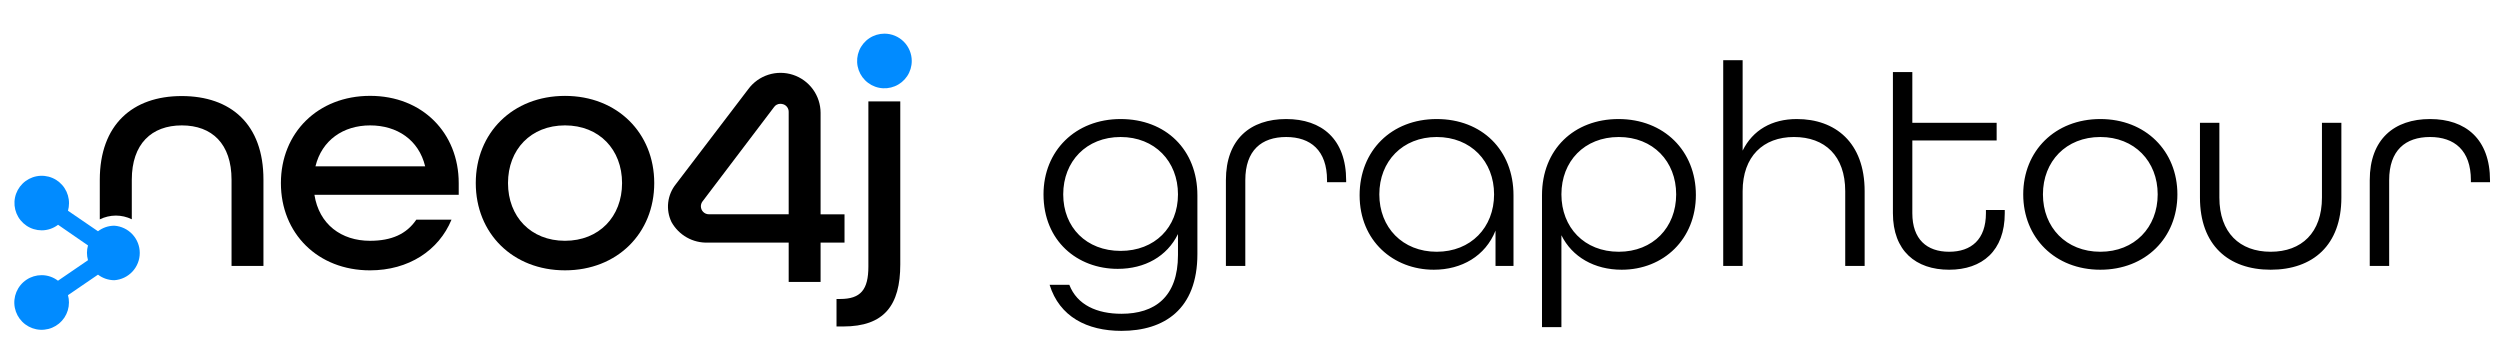
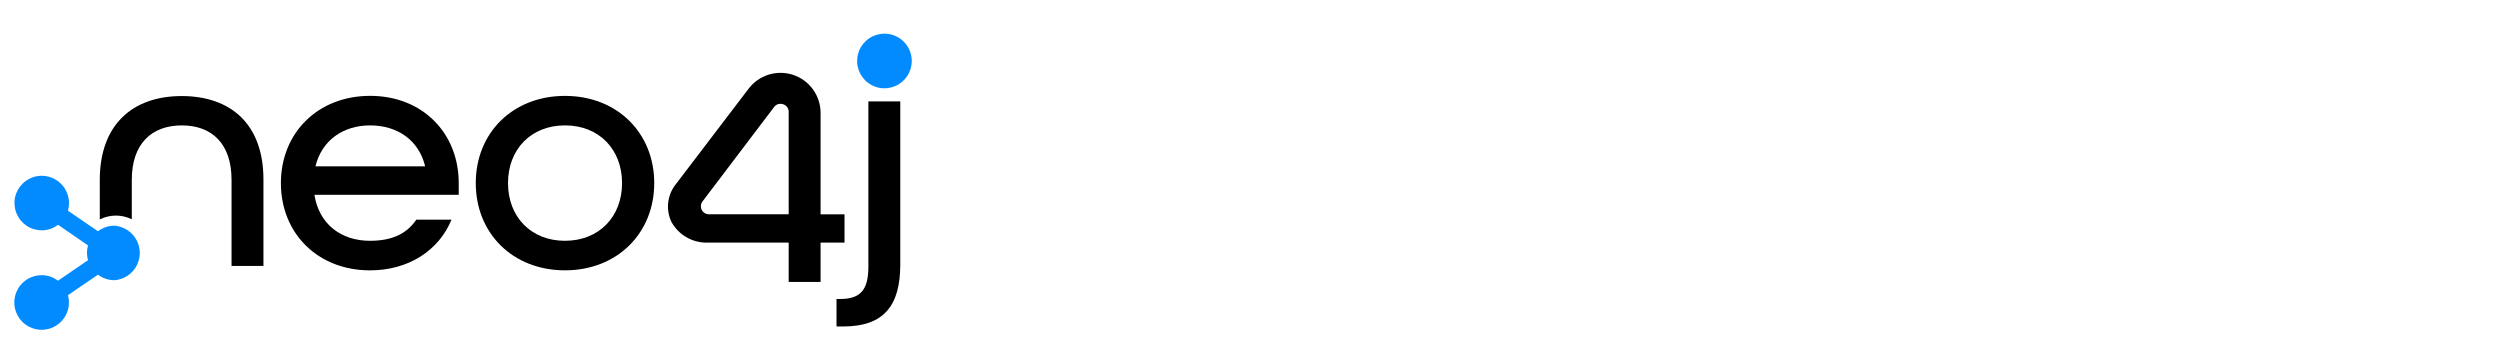
<svg xmlns="http://www.w3.org/2000/svg" width="188" height="27" viewBox="0 0 188 27" fill="none">
  <path d="M13.661 7.223C9.977 7.223 7.504 9.368 7.504 13.529V16.496C7.878 16.312 8.289 16.215 8.706 16.211C9.123 16.211 9.535 16.306 9.911 16.489V13.515C9.911 10.816 11.401 9.43 13.672 9.43C15.942 9.43 17.412 10.816 17.412 13.515V20H19.811V13.515C19.818 9.329 17.346 7.223 13.661 7.223Z" fill="black" />
  <path d="M21.124 13.769C21.124 9.983 23.91 7.208 27.835 7.208C31.759 7.208 34.496 9.994 34.496 13.769V14.65H23.645C23.994 16.872 25.665 18.108 27.824 18.108C29.44 18.108 30.575 17.603 31.306 16.52H33.953C32.995 18.839 30.725 20.33 27.824 20.33C23.899 20.33 21.124 17.554 21.124 13.769ZM31.972 12.508C31.491 10.513 29.854 9.43 27.835 9.43C25.815 9.43 24.202 10.541 23.722 12.508H31.972Z" fill="black" />
  <path d="M35.778 13.768C35.778 9.986 38.564 7.211 42.488 7.211C46.413 7.211 49.199 9.997 49.199 13.768C49.199 17.54 46.413 20.329 42.488 20.329C38.564 20.329 35.778 17.554 35.778 13.768ZM46.779 13.768C46.779 11.247 45.062 9.429 42.488 9.429C39.915 9.429 38.202 11.247 38.202 13.768C38.202 16.29 39.915 18.107 42.485 18.107C45.055 18.107 46.779 16.293 46.779 13.768Z" fill="black" />
  <path d="M62.906 22.483H63.184C64.724 22.483 65.302 21.786 65.302 20.045V7.627H67.701V19.885C67.701 22.963 66.489 24.551 63.411 24.551H62.906V22.483Z" fill="black" />
  <path d="M61.708 21.201H59.309V18.244H53.232C52.677 18.263 52.128 18.129 51.645 17.855C51.162 17.582 50.764 17.18 50.495 16.694C50.276 16.238 50.191 15.729 50.249 15.226C50.307 14.724 50.506 14.248 50.822 13.853L56.276 6.696C56.652 6.188 57.18 5.811 57.783 5.619C58.387 5.427 59.035 5.431 59.637 5.628C60.238 5.826 60.762 6.208 61.134 6.721C61.506 7.233 61.706 7.85 61.708 8.483V16.116H63.508V18.244H61.708V21.201ZM52.818 15.162C52.746 15.264 52.707 15.386 52.706 15.51C52.706 15.59 52.721 15.668 52.751 15.741C52.781 15.815 52.825 15.881 52.882 15.937C52.938 15.993 53.004 16.038 53.077 16.068C53.151 16.098 53.229 16.113 53.309 16.113H59.309V8.424C59.313 8.294 59.275 8.167 59.2 8.061C59.125 7.956 59.018 7.877 58.894 7.839C58.823 7.818 58.749 7.808 58.675 7.807C58.581 7.807 58.489 7.83 58.406 7.875C58.323 7.919 58.253 7.983 58.201 8.062L52.818 15.162Z" fill="black" />
  <path d="M66.513 2.531C66.107 2.531 65.709 2.65 65.371 2.876C65.032 3.101 64.769 3.422 64.612 3.797C64.456 4.173 64.415 4.586 64.494 4.985C64.573 5.383 64.768 5.75 65.056 6.037C65.343 6.325 65.709 6.521 66.108 6.601C66.506 6.68 66.919 6.64 67.295 6.484C67.671 6.329 67.992 6.066 68.218 5.728C68.444 5.39 68.564 4.992 68.564 4.586C68.564 4.042 68.348 3.519 67.964 3.134C67.579 2.749 67.058 2.532 66.513 2.531Z" fill="#018BFF" />
  <path d="M8.602 16.973C8.156 16.973 7.723 17.12 7.369 17.391L5.112 15.848C5.162 15.668 5.188 15.481 5.189 15.294C5.194 14.888 5.078 14.489 4.855 14.149C4.633 13.808 4.315 13.541 3.941 13.382C3.566 13.223 3.153 13.179 2.754 13.255C2.355 13.331 1.987 13.524 1.697 13.81C1.408 14.095 1.21 14.46 1.128 14.858C1.047 15.257 1.086 15.67 1.24 16.047C1.394 16.423 1.656 16.745 1.993 16.972C2.331 17.199 2.728 17.32 3.134 17.321C3.58 17.321 4.013 17.174 4.367 16.903L6.617 18.456C6.514 18.82 6.514 19.204 6.617 19.567L4.36 21.11C4.008 20.84 3.578 20.693 3.134 20.692C2.728 20.691 2.33 20.811 1.991 21.037C1.653 21.262 1.389 21.583 1.233 21.959C1.077 22.334 1.036 22.748 1.115 23.146C1.195 23.545 1.39 23.912 1.678 24.199C1.966 24.487 2.332 24.683 2.731 24.762C3.13 24.841 3.543 24.8 3.919 24.644C4.294 24.488 4.615 24.224 4.841 23.886C5.066 23.547 5.186 23.15 5.185 22.743C5.185 22.558 5.161 22.375 5.112 22.196L7.369 20.654C7.723 20.924 8.156 21.071 8.602 21.072C9.12 21.035 9.605 20.802 9.959 20.422C10.313 20.042 10.51 19.542 10.51 19.022C10.51 18.503 10.313 18.002 9.959 17.622C9.605 17.242 9.12 17.01 8.602 16.973Z" fill="#018BFF" />
-   <path d="M84.334 24.881C87.538 24.881 90.044 23.269 90.044 19.107V14.683C90.044 11.261 87.668 8.952 84.269 8.952C80.869 8.952 78.472 11.349 78.472 14.617C78.472 18.126 81.022 20.218 84.051 20.218C86.099 20.218 87.756 19.281 88.584 17.603V19.172C88.584 22.354 86.819 23.596 84.334 23.596C82.504 23.596 81 22.942 80.412 21.416H78.93C79.671 23.814 81.741 24.881 84.334 24.881ZM84.269 18.867C81.698 18.867 79.954 17.102 79.954 14.617C79.954 12.133 81.698 10.303 84.269 10.303C86.84 10.303 88.584 12.133 88.584 14.617C88.584 17.102 86.84 18.867 84.269 18.867ZM92.188 20H93.647V13.55C93.647 11.305 94.868 10.303 96.72 10.303C98.551 10.303 99.793 11.305 99.793 13.55V13.702H101.231V13.571C101.231 10.455 99.4 8.952 96.72 8.952C94.04 8.952 92.188 10.455 92.188 13.55V20ZM107.822 20.283C109.914 20.283 111.701 19.259 112.463 17.341V20H113.815V14.683C113.815 11.283 111.439 8.952 108.04 8.952C104.64 8.952 102.243 11.327 102.243 14.683C102.243 18.126 104.793 20.283 107.822 20.283ZM108.04 18.932C105.468 18.932 103.725 17.102 103.725 14.617C103.725 12.133 105.468 10.303 108.04 10.303C110.611 10.303 112.355 12.133 112.355 14.617C112.355 17.102 110.611 18.932 108.04 18.932ZM115.958 24.598H117.418V17.69C118.225 19.325 119.903 20.283 121.951 20.283C125.111 20.283 127.53 17.973 127.53 14.661C127.53 11.349 125.133 8.952 121.711 8.952C118.377 8.952 115.958 11.218 115.958 14.683V24.598ZM121.733 18.932C119.14 18.932 117.418 17.102 117.418 14.617C117.418 12.133 119.14 10.303 121.733 10.303C124.305 10.303 126.048 12.133 126.048 14.617C126.048 17.102 124.305 18.932 121.733 18.932ZM129.586 20H131.046V14.378C131.046 11.763 132.594 10.303 134.904 10.303C137.235 10.303 138.761 11.719 138.761 14.378V20H140.221V14.378C140.221 10.695 137.998 8.952 135.121 8.952C133.247 8.952 131.809 9.78 131.046 11.327V4.528H129.586V20ZM146.574 20.283C149.059 20.283 150.758 18.867 150.758 16.034V15.794H149.342V16.034C149.342 18.017 148.231 18.932 146.574 18.932C144.896 18.932 143.807 17.995 143.807 16.034V10.564H150.148V9.235H143.807V5.421H142.347V16.034C142.347 18.867 144.068 20.283 146.574 20.283ZM157.944 20.283C161.343 20.283 163.74 17.886 163.74 14.617C163.74 11.349 161.343 8.952 157.944 8.952C154.544 8.952 152.147 11.349 152.147 14.617C152.147 17.886 154.544 20.283 157.944 20.283ZM157.944 18.932C155.372 18.932 153.629 17.102 153.629 14.617C153.629 12.133 155.372 10.303 157.944 10.303C160.515 10.303 162.258 12.133 162.258 14.617C162.258 17.102 160.515 18.932 157.944 18.932ZM170.754 20.283C173.935 20.283 176.071 18.431 176.071 14.857V9.235H174.611V14.857C174.611 17.494 173.086 18.932 170.754 18.932C168.422 18.932 166.897 17.494 166.897 14.857V9.235H165.437V14.857C165.437 18.431 167.572 20.283 170.754 20.283ZM178.205 20H179.665V13.55C179.665 11.305 180.886 10.303 182.738 10.303C184.568 10.303 185.811 11.305 185.811 13.55V13.702H187.249V13.571C187.249 10.455 185.418 8.952 182.738 8.952C180.058 8.952 178.205 10.455 178.205 13.55V20Z" fill="black" />
</svg>